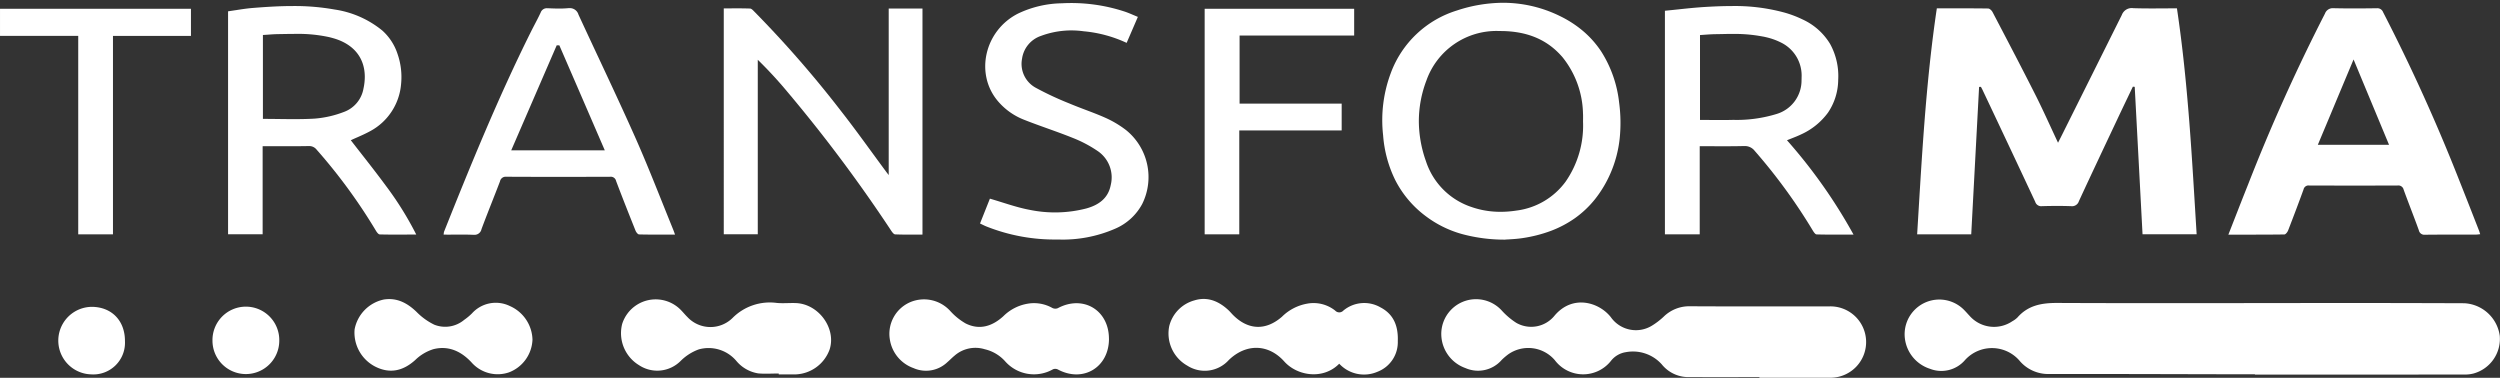
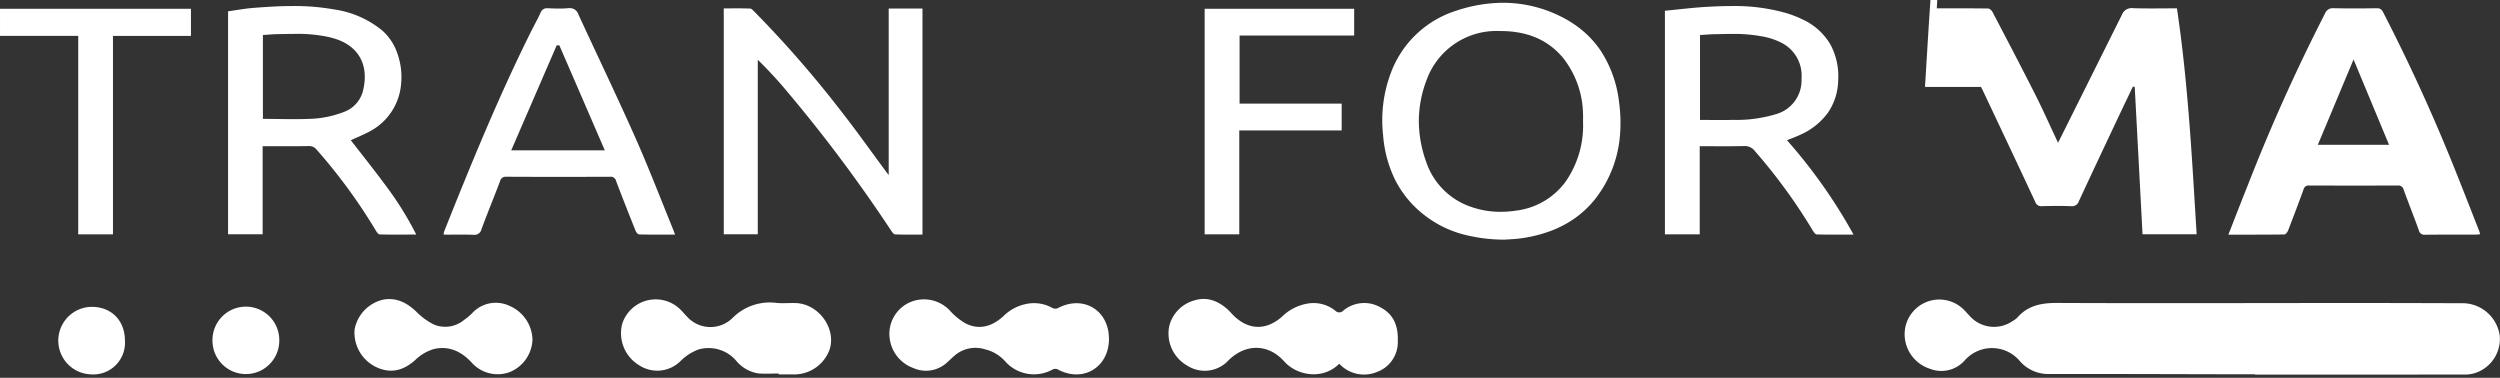
<svg xmlns="http://www.w3.org/2000/svg" width="450" height="68" viewBox="0 0 450 68">
  <rect x="0" y="0" width="450" height="68" fill="#333333" stroke="none" />
  <g id="logo-footer" transform="translate(-500.098 -374.356)">
    <path id="Path_773" data-name="Path 773" d="M787.61,145.737c-2.19,0-4.381,0-6.57,0-10.156-.019-20.312-.06-30.468-.043a6.747,6.747,0,0,1-5.222-2.268,6.547,6.547,0,0,0-9.92-.239,5.622,5.622,0,0,1-6.335,1.56,6.554,6.554,0,0,1-4.486-5.437,6.246,6.246,0,0,1,10.738-5.062c.311.317.6.655.906.976a5.866,5.866,0,0,0,7.7.968,4.011,4.011,0,0,0,.917-.675c1.928-2.2,4.373-2.624,7.2-2.612,17.456.079,34.914.015,52.371.01q10.426,0,20.852.042a6.789,6.789,0,0,1,6.393,5.867,6.46,6.46,0,0,1-4.678,6.767,6.035,6.035,0,0,1-1.595.2q-18.9.016-37.8.008v-.061" transform="translate(118.37 295.982)" fill="#fff" />
-     <path id="Path_774" data-name="Path 774" d="M732.727,24.874c3.154,0,6.2-.017,9.241.029.273,0,.646.359.795.644,2.586,4.943,5.179,9.882,7.694,14.861,1.413,2.8,2.686,5.671,4.09,8.656.2-.4.35-.691.5-.983q5.5-11.015,10.992-22.038a1.9,1.9,0,0,1,2.058-1.2c2.594.087,5.193.029,7.853.029,2.021,13.513,2.708,27.058,3.547,40.667h-9.738q-.7-13.277-1.407-26.537l-.334-.032c-.908,1.9-1.824,3.8-2.723,5.708-2.338,4.96-4.685,9.917-6.987,14.894a1.292,1.292,0,0,1-1.418.909c-1.744-.063-3.492-.051-5.237,0a1.118,1.118,0,0,1-1.209-.781q-4.715-10.078-9.481-20.132c-.091-.192-.2-.378-.294-.567l-.331.015q-.706,13.248-1.415,26.539h-9.735c.835-13.6,1.528-27.139,3.542-40.676" transform="translate(115.996 350.985)" fill="#fff" />
+     <path id="Path_774" data-name="Path 774" d="M732.727,24.874c3.154,0,6.2-.017,9.241.029.273,0,.646.359.795.644,2.586,4.943,5.179,9.882,7.694,14.861,1.413,2.8,2.686,5.671,4.09,8.656.2-.4.35-.691.5-.983q5.5-11.015,10.992-22.038a1.9,1.9,0,0,1,2.058-1.2c2.594.087,5.193.029,7.853.029,2.021,13.513,2.708,27.058,3.547,40.667h-9.738q-.7-13.277-1.407-26.537l-.334-.032c-.908,1.9-1.824,3.8-2.723,5.708-2.338,4.96-4.685,9.917-6.987,14.894a1.292,1.292,0,0,1-1.418.909c-1.744-.063-3.492-.051-5.237,0a1.118,1.118,0,0,1-1.209-.781q-4.715-10.078-9.481-20.132c-.091-.192-.2-.378-.294-.567l-.331.015h-9.735c.835-13.6,1.528-27.139,3.542-40.676" transform="translate(115.996 350.985)" fill="#fff" />
    <path id="Subtraction_5" data-name="Subtraction 5" d="M35.4,40.771a1.006,1.006,0,0,1-1.116-.8c-.453-1.261-.938-2.533-1.407-3.764l-.008-.021c-.436-1.146-.888-2.331-1.317-3.513a.976.976,0,0,0-1.088-.762h-.01c-2.64.011-5.314.016-7.949.016s-5.309-.006-7.949-.016H14.55a.912.912,0,0,0-1.019.713c-.812,2.241-1.721,4.655-2.779,7.379-.11.284-.436.715-.674.719-2.089.03-4.19.034-5.968.034H0c.406-1.033.808-2.064,1.163-2.973.774-1.979,1.573-4.025,2.382-6.046A332.87,332.87,0,0,1,17.39.963,1.481,1.481,0,0,1,18.9,0h.083c1.144.025,2.339.038,3.653.038,1.195,0,2.484-.01,4.058-.032h.034A1.1,1.1,0,0,1,27.85.714,328.318,328.318,0,0,1,41.467,30.751c.881,2.21,1.763,4.463,2.617,6.641l.008.022.015.038q.489,1.249.979,2.5c.049.126.092.257.142.409l0,.011.006.02c.028.085.059.181.1.287-.1.009-.193.02-.283.03H45.04a5.046,5.046,0,0,1-.555.042c-.89,0-1.809,0-2.713,0H40.084c-1.369,0-2.991,0-4.643.023ZM22.535,9.225h0c-1.471,3.513-2.892,6.9-4.3,10.274L16.1,24.59H28.923c-2.194-5.279-4.367-10.5-6.387-15.365Z" transform="translate(901.205 375.835)" fill="#fff" />
-     <path id="Subtraction_5_-_Outline" data-name="Subtraction 5 - Outline" d="M35.4,41.271h0a1.5,1.5,0,0,1-1.587-1.133c-.464-1.291-.963-2.6-1.4-3.755l-.03-.078c-.43-1.13-.875-2.3-1.3-3.464-.135-.372-.222-.433-.618-.433h-.01c-2.645.011-5.32.016-7.949.016s-5.3-.005-7.951-.016H14.55c-.357,0-.429.05-.549.383-.823,2.271-1.734,4.689-2.783,7.391-.1.266-.533,1.028-1.131,1.038-2.1.03-4.2.034-5.977.034H-.734l.268-.683c.34-.865.677-1.729.987-2.521l.241-.616c.753-1.927,1.532-3.919,2.319-5.885A333.325,333.325,0,0,1,16.946.732,1.97,1.97,0,0,1,18.9-.5h.094c1.143.025,2.334.038,3.641.038,1.19,0,2.477-.01,4.051-.032a1.6,1.6,0,0,1,1.611.978A328.8,328.8,0,0,1,41.932,30.566c.834,2.092,1.67,4.225,2.479,6.289l.2.51q.471,1.2.943,2.4c.053.136.1.268.147.422l.016.05c.026.078.056.172.092.276l.206.6-.633.058c-.093.009-.181.018-.265.028l-.019,0a5.5,5.5,0,0,1-.611.045c-.89,0-1.81,0-2.715,0H40.084c-1.368,0-2.988,0-4.637.023Zm-4.948-9.863h.012A1.467,1.467,0,0,1,32.026,32.5c.42,1.159.864,2.323,1.292,3.449l.029.077c.442,1.16.943,2.473,1.41,3.774.144.4.24.471.645.471h.034c1.652-.02,3.276-.023,4.647-.023h1.688c.9,0,1.824,0,2.713,0,.058,0,.117,0,.178-.007-.014-.038-.027-.075-.041-.111q-.472-1.2-.943-2.4l-.2-.509c-.808-2.062-1.644-4.194-2.477-6.283A327.818,327.818,0,0,0,27.406.945c-.2-.378-.334-.438-.682-.438H26.7c-1.579.022-2.87.032-4.065.032C21.318.539,20.12.526,18.968.5H18.9a1,1,0,0,0-1.063.693A332.382,332.382,0,0,0,4.009,31.918c-.786,1.962-1.563,3.953-2.316,5.877l-.241.616c-.228.584-.471,1.206-.72,1.84H4.109c1.755,0,3.825,0,5.893-.033a1.183,1.183,0,0,0,.283-.4c1.047-2.695,1.955-5.105,2.775-7.368a1.4,1.4,0,0,1,1.489-1.043h.009c2.648.011,5.322.016,7.949.016S27.81,31.419,30.455,31.408Zm-.783-6.318H15.346l3.163-7.55c1.17-2.791,2.35-5.607,3.564-8.508l.462.193L23,9.033l.543,1.307c1.865,4.485,3.846,9.249,5.844,14.058Zm-12.822-1H28.173c-1.9-4.574-3.781-9.1-5.557-13.366l-.083-.2-3.1,7.4Z" transform="translate(901.205 375.835)" fill="rgba(0,0,0,0)" />
-     <path id="Path_776" data-name="Path 776" d="M611.185,146.2c-4.381,0-8.761.016-13.141-.008a6.156,6.156,0,0,1-4.435-2.278,6.957,6.957,0,0,0-6.468-2.2,4.216,4.216,0,0,0-2.65,1.529,6.383,6.383,0,0,1-10.14-.092,6.278,6.278,0,0,0-8.406-1.028,11.113,11.113,0,0,0-1.154.991,5.634,5.634,0,0,1-6.526,1.461,6.529,6.529,0,0,1-4.335-5.761,6.261,6.261,0,0,1,10.894-4.574,13.011,13.011,0,0,0,2.592,2.194,5.4,5.4,0,0,0,6.881-1.282c3.282-3.9,8.049-2.412,10.148.271a5.517,5.517,0,0,0,7.439,1.491,12.832,12.832,0,0,0,2.1-1.621,6.575,6.575,0,0,1,4.637-1.842c8.35.051,16.7.014,25.051.026a6.423,6.423,0,1,1,.464,12.837c-4.318.019-8.636,0-12.953,0v-.12" transform="translate(205.61 296.032)" fill="#fff" />
    <path id="Path_777" data-name="Path 777" d="M319.353,24.947h6.079V65.629c-1.647,0-3.289.035-4.926-.035-.267-.012-.567-.451-.764-.751a269.05,269.05,0,0,0-18.693-24.987,75.51,75.51,0,0,0-5.264-5.691V65.577h-6.121V24.919c1.583,0,3.16-.03,4.734.028.279.01.574.356.812.595a197.73,197.73,0,0,1,15.623,17.933c2.756,3.521,5.343,7.176,8.006,10.771.123.165.249.328.515.676Z" transform="translate(340.712 350.949)" fill="#fff" />
    <path id="Subtraction_3" data-name="Subtraction 3" d="M22.023,42.635h0a29.242,29.242,0,0,1-7.677-1,19.5,19.5,0,0,1-6.584-3.254,18.655,18.655,0,0,1-5.429-6.415A21.9,21.9,0,0,1,.124,23.854a24.183,24.183,0,0,1,1.39-11.226A18.489,18.489,0,0,1,13.405,1.389,26.782,26.782,0,0,1,21.712,0,23.217,23.217,0,0,1,31.924,2.378,19.81,19.81,0,0,1,36.2,5.158a17.516,17.516,0,0,1,3.161,3.577,21.44,21.44,0,0,1,3.247,9.256,27.344,27.344,0,0,1,.091,6.5,21.355,21.355,0,0,1-1.682,6.277,20.845,20.845,0,0,1-2.743,4.574,17.915,17.915,0,0,1-3.6,3.414,19.3,19.3,0,0,1-4.405,2.321,24.95,24.95,0,0,1-5.146,1.295c-.856.125-1.711.176-2.4.217C22.466,42.6,22.225,42.619,22.023,42.635Zm-.834-37.56h-.2l-.229,0a13.371,13.371,0,0,0-12.837,8.9,20.584,20.584,0,0,0-1.368,7.368,21.7,21.7,0,0,0,1.275,7.161,12.884,12.884,0,0,0,8.232,8.266,15.531,15.531,0,0,0,4.015.816c.388.027.785.041,1.179.041.362,0,.737-.012,1.11-.035.581-.036,1.178-.1,1.773-.192a12.964,12.964,0,0,0,8.848-5.223A17.684,17.684,0,0,0,36.11,21.416c0-.168,0-.34.006-.487l0-.1c0-.122,0-.248,0-.371,0-.232-.005-.408-.016-.569A16.712,16.712,0,0,0,32.418,9.8l-.027-.031-.019-.022-.023-.027c-.055-.064-.118-.135-.2-.222-.106-.117-.209-.228-.308-.33l-.13-.133,0,0,0,0c-2.607-2.628-6-3.92-10.359-3.95h-.16Z" transform="translate(748.935 374.856)" fill="#fff" />
    <path id="Subtraction_3_-_Outline" data-name="Subtraction 3 - Outline" d="M22.041,43.135h-.023a29.727,29.727,0,0,1-7.807-1.019A19.989,19.989,0,0,1,7.46,38.78a19.15,19.15,0,0,1-5.572-6.586A22.4,22.4,0,0,1-.374,23.9,24.668,24.668,0,0,1,1.049,12.444,18.968,18.968,0,0,1,13.25.913,27.283,27.283,0,0,1,21.712-.5a23.714,23.714,0,0,1,10.43,2.428,20.309,20.309,0,0,1,4.385,2.851,18.016,18.016,0,0,1,3.251,3.679,21.933,21.933,0,0,1,3.327,9.47,27.843,27.843,0,0,1,.092,6.62,21.853,21.853,0,0,1-1.722,6.424,21.344,21.344,0,0,1-2.809,4.683,18.413,18.413,0,0,1-3.7,3.509,19.8,19.8,0,0,1-4.519,2.381,25.447,25.447,0,0,1-5.249,1.321c-.877.128-1.743.18-2.439.221-.253.015-.492.029-.689.045ZM21.712.5a26.286,26.286,0,0,0-8.152,1.364A18.009,18.009,0,0,0,1.979,12.813a23.7,23.7,0,0,0-1.356,11,21.406,21.406,0,0,0,2.156,7.928,18.158,18.158,0,0,0,5.285,6.244,19.008,19.008,0,0,0,6.418,3.171,28.722,28.722,0,0,0,7.524.981c.2-.016.438-.03.687-.045.678-.04,1.52-.091,2.355-.212A24.446,24.446,0,0,0,30.09,40.61a18.8,18.8,0,0,0,4.291-2.26,17.413,17.413,0,0,0,3.5-3.319,20.346,20.346,0,0,0,2.676-4.464A20.856,20.856,0,0,0,42.2,24.436a26.845,26.845,0,0,0-.09-6.382,20.947,20.947,0,0,0-3.168-9.042,17.017,17.017,0,0,0-3.071-3.475,19.31,19.31,0,0,0-4.169-2.71A22.722,22.722,0,0,0,21.712.5Zm-.457,37.633c-.406,0-.814-.014-1.214-.042a16.032,16.032,0,0,1-4.144-.843,13.363,13.363,0,0,1-8.54-8.572,22.2,22.2,0,0,1-1.3-7.327,21.082,21.082,0,0,1,1.4-7.547,13.851,13.851,0,0,1,13.3-9.224q.215,0,.43,0h.173c4.487.03,7.982,1.362,10.683,4.07h0l.026.027h0l.04.041.1.1c.1.1.209.22.318.341.079.088.143.159.2.226l.028.032.046.054A17.191,17.191,0,0,1,36.6,19.859c.012.176.018.362.018.6,0,.111,0,.232,0,.38l0,.1c0,.135-.006.31-.006.477A18.165,18.165,0,0,1,33.39,32.478,13.448,13.448,0,0,1,24.214,37.9c-.611.094-1.222.16-1.818.2C22.012,38.121,21.629,38.133,21.255,38.133ZM21.184,5.575c-.138,0-.277,0-.415,0A12.892,12.892,0,0,0,8.39,14.158a20.086,20.086,0,0,0-1.336,7.19,21.2,21.2,0,0,0,1.247,7,12.406,12.406,0,0,0,7.925,7.96,15.031,15.031,0,0,0,3.885.789c.377.026.761.04,1.144.04.353,0,.716-.011,1.079-.034.566-.035,1.147-.1,1.728-.187a12.481,12.481,0,0,0,8.52-5.024A17.2,17.2,0,0,0,35.61,21.414c0-.175,0-.357.006-.5l0-.1c0-.142,0-.257,0-.362,0-.217,0-.382-.015-.535a16.235,16.235,0,0,0-3.57-9.806l-.069-.08c-.052-.061-.113-.129-.188-.213-.1-.111-.2-.218-.3-.317l-.093-.1-.046-.032-.03-.045c-2.5-2.5-5.766-3.735-9.969-3.763h-.162Z" transform="translate(748.935 374.856)" fill="rgba(0,0,0,0)" />
    <path id="Subtraction_2" data-name="Subtraction 2" d="M30.8,41.144c-1.028,0-2.248,0-3.505-.034-.26-.007-.568-.475-.688-.677A98.921,98.921,0,0,0,15.94,25.852a1.684,1.684,0,0,0-1.393-.647h-.063c-.957.019-2,.028-3.286.028-.626,0-1.267,0-1.819,0H9.343l-1.4,0H6.222V41.079H0V.95C.441.888.893.819,1.331.751l.022,0C2.364.591,3.41.43,4.451.346,6.582.175,9.106,0,11.666,0a41.1,41.1,0,0,1,7.491.624,17.607,17.607,0,0,1,8.6,3.783A9.664,9.664,0,0,1,30.49,8.583a12.669,12.669,0,0,1,.651,5.474,10.6,10.6,0,0,1-5.548,8.458c-.777.426-1.6.793-2.4,1.147l-.008,0c-.341.152-.727.323-1.093.494q.909,1.175,1.875,2.407c1.453,1.858,2.956,3.779,4.395,5.735a58.552,58.552,0,0,1,5.513,8.838h-.333l-1.193,0h-.13ZM12.046,5.016h-.019c-.545,0-1.082.008-1.489.014l-.709.012-.817.014c-.623.01-1.258.053-1.872.1H7.132c-.282.019-.572.039-.861.056v15.1c.932,0,1.874.012,2.784.023h.007c.9.011,1.829.023,2.742.023.612,0,1.161-.005,1.677-.015.778-.015,1.484-.043,2.159-.083a18.646,18.646,0,0,0,5.152-1.174,5.481,5.481,0,0,0,3.585-4.25,9.941,9.941,0,0,0,.233-2.076c0-3.418-1.981-5.883-5.581-6.94-.141-.041-.28-.08-.415-.116s-.253-.065-.384-.1a26.055,26.055,0,0,0-6.055-.589h-.128Z" transform="translate(541.151 375.442)" fill="#fff" />
    <path id="Subtraction_2_-_Outline" data-name="Subtraction 2 - Outline" d="M30.8,41.644c-1.03,0-2.253,0-3.517-.034-.38-.01-.741-.31-1.105-.92a98.42,98.42,0,0,0-10.61-14.507,1.205,1.205,0,0,0-1.07-.478c-.958.019-2.005.028-3.3.028-.627,0-1.269,0-1.82,0H9.317l-1.377,0H6.722V41.579H-.5V.515l.431-.06C.368.394.818.324,1.253.257l.025,0C2.3.1,3.352-.067,4.411-.152,6.552-.324,9.088-.5,11.666-.5a41.591,41.591,0,0,1,7.582.633A18.084,18.084,0,0,1,28.08,4.027a10.162,10.162,0,0,1,2.881,4.39,13.173,13.173,0,0,1,.677,5.692,11.086,11.086,0,0,1-5.805,8.846c-.794.435-1.626.806-2.431,1.164l-.027.012-.5.223c.5.64,1,1.288,1.487,1.906l.043.054c1.441,1.843,2.932,3.749,4.361,5.693a59.046,59.046,0,0,1,5.559,8.914l.352.717-.8,0H32.22Zm-3.43-1.033c1.231.029,2.423.033,3.43.033l1.421,0h.847a59.847,59.847,0,0,0-5.1-8.043c-1.421-1.931-2.906-3.831-4.343-5.669l-.042-.054c-.611-.78-1.259-1.609-1.877-2.409l-.383-.495.567-.264c.364-.17.748-.34,1.086-.491L23,23.2c.788-.351,1.6-.712,2.357-1.127a10.112,10.112,0,0,0,5.291-8.071,12.166,12.166,0,0,0-.625-5.257,9.167,9.167,0,0,0-2.586-3.961,17.132,17.132,0,0,0-8.365-3.672A40.609,40.609,0,0,0,11.666.5C9.124.5,6.612.674,4.491.845c-1.022.082-2.058.242-3.059.4l-.027,0c-.3.046-.6.093-.905.138v39.2H5.722V24.727H7.94l1.38,0h.062c.551,0,1.192,0,1.817,0,1.284,0,2.325-.009,3.276-.028h.073a2.188,2.188,0,0,1,1.769.818A99.419,99.419,0,0,1,27.033,40.177,1.808,1.808,0,0,0,27.367,40.612ZM11.8,20.856c-.923,0-1.851-.012-2.748-.023h-.02c-.9-.011-1.84-.023-2.764-.023h-.5V4.736l.471-.027c.283-.016.571-.036.848-.055H7.1c.62-.043,1.26-.087,1.9-.1l.816-.014.71-.012c.41-.006.951-.014,1.5-.014h.149a26.514,26.514,0,0,1,6.171.6c.129.031.262.064.4.1s.283.077.428.119a8.558,8.558,0,0,1,4.39,2.751,7.243,7.243,0,0,1,1.55,4.669,10.442,10.442,0,0,1-.244,2.181,5.959,5.959,0,0,1-3.9,4.616,19.129,19.129,0,0,1-5.291,1.2c-.683.041-1.4.069-2.179.084C12.967,20.851,12.415,20.856,11.8,20.856ZM6.771,19.811c.766,0,1.532.013,2.277.022h.019c.9.011,1.82.023,2.737.023.6,0,1.15-.005,1.667-.015.77-.015,1.47-.042,2.139-.083a18.161,18.161,0,0,0,5.013-1.145,5,5,0,0,0,3.265-3.885,9.443,9.443,0,0,0,.222-1.971c0-3.177-1.853-5.471-5.222-6.46-.136-.04-.271-.078-.4-.112s-.251-.065-.373-.094a25.6,25.6,0,0,0-5.939-.575h-.145c-.541,0-1.076.008-1.483.014l-.708.012-.819.014c-.613.009-1.24.053-1.845.094H7.159l-.388.026Z" transform="translate(541.151 375.442)" fill="rgba(0,0,0,0)" />
    <path id="Subtraction_4" data-name="Subtraction 4" d="M30.8,41.142c-1.027,0-2.245,0-3.5-.037-.176,0-.4-.237-.679-.692A100.442,100.442,0,0,0,16.151,26.053,2.231,2.231,0,0,0,14.3,25.2h-.093c-1,.025-2.092.037-3.443.037-.738,0-1.515,0-2.2-.006-.751,0-1.526-.007-2.3-.007V41.086H0V.846C.734.775,1.48.7,2.2.62l.015,0h0C3.869.443,5.575.262,7.26.162,9.11.051,10.617,0,12,0a33.865,33.865,0,0,1,9.609,1.2A19.738,19.738,0,0,1,24.8,2.42a11.238,11.238,0,0,1,4.938,4.407,11.993,11.993,0,0,1,1.453,6.454A10.663,10.663,0,0,1,29.343,19.2a12.263,12.263,0,0,1-4.825,3.9c-.549.265-1.113.487-1.711.723l-.057.023c-.252.1-.513.2-.778.312A94.085,94.085,0,0,1,33.95,41.137h-.325l-1.269,0h-.034ZM6.318,20.5c.632,0,1.263,0,1.874.008h.021c.6,0,1.213.008,1.816.008.891,0,1.621-.008,2.3-.026a24.44,24.44,0,0,0,7.78-1.065,6.291,6.291,0,0,0,4.482-6.073c.007-.155.011-.319.011-.487A6.613,6.613,0,0,0,20.93,6.586,11.9,11.9,0,0,0,18.169,5.6l-.137-.032-.3-.067-.018,0-.02,0a26.933,26.933,0,0,0-5.527-.481h-.1c-.414,0-.865,0-1.42.015l-.871.017H9.727l-.084,0-.656.013c-.628.012-1.26.059-1.872.1H7.107c-.26.019-.53.039-.792.055V20.5Z" transform="translate(799.783 375.445)" fill="#fff" />
-     <path id="Subtraction_4_-_Outline" data-name="Subtraction 4 - Outline" d="M30.8,41.642c-1.029,0-2.251,0-3.51-.037-.378-.009-.705-.289-1.094-.934a99.944,99.944,0,0,0-10.419-14.29A1.738,1.738,0,0,0,14.3,25.7H14.22c-1,.025-2.1.037-3.455.037-.744,0-1.519,0-2.2-.006-.587,0-1.19-.005-1.8-.006V41.586H-.5V.392L-.048.349C.689.277,1.431.2,2.148.122l.029,0C3.829-.056,5.538-.237,7.23-.337,9.09-.448,10.606-.5,12-.5A34.345,34.345,0,0,1,21.75.719a20.238,20.238,0,0,1,3.273,1.253,11.727,11.727,0,0,1,5.15,4.605,12.483,12.483,0,0,1,1.52,6.72,11.154,11.154,0,0,1-1.939,6.186,12.754,12.754,0,0,1-5.017,4.068c-.566.273-1.139.5-1.745.738l-.056.022-.129.051A93.472,93.472,0,0,1,34.39,40.9l.393.733-.832,0h-.328l-1.268,0h-.034Zm-3.412-1.035c1.223.03,2.409.035,3.412.035l1.522,0h.034l.755,0A94.946,94.946,0,0,0,21.593,24.483l-.452-.526.641-.263c.272-.112.544-.219.784-.314l.057-.023c.589-.232,1.145-.451,1.678-.708a11.772,11.772,0,0,0,4.633-3.741,10.173,10.173,0,0,0,1.759-5.642,11.5,11.5,0,0,0-1.386-6.189,10.749,10.749,0,0,0-4.725-4.209,19.238,19.238,0,0,0-3.11-1.19A33.383,33.383,0,0,0,12,.5C10.626.5,9.129.551,7.289.661,5.62.76,3.923.94,2.282,1.114l-.029,0C1.68,1.178,1.091,1.24.5,1.3V40.586H5.76V24.722h.5c.787,0,1.56,0,2.307.007.683,0,1.457.006,2.2.006,1.349,0,2.439-.012,3.43-.036H14.3a2.715,2.715,0,0,1,2.227,1.026A100.945,100.945,0,0,1,27.051,40.156,1.989,1.989,0,0,0,27.386,40.608ZM10.029,21.014c-.591,0-1.194,0-1.778-.007h-.1C7.554,21,6.935,21,6.318,21h-.5l0-.5V4.747l.469-.029c.252-.016.512-.035.763-.053l.038,0c.616-.045,1.253-.092,1.892-.1l.548-.011.246-.005.873-.017c.555-.01,1.009-.014,1.428-.015h.1A27.4,27.4,0,0,1,17.8,5l.04.008.306.068.141.033a12.389,12.389,0,0,1,2.877,1.032,7.223,7.223,0,0,1,2.944,2.73,7.819,7.819,0,0,1,.991,3.99c0,.176,0,.347-.011.51a7.22,7.22,0,0,1-1.322,4.052,7.288,7.288,0,0,1-3.489,2.469,24.829,24.829,0,0,1-7.938,1.095C11.659,21.006,10.925,21.014,10.029,21.014ZM6.815,20c.454,0,.9,0,1.343.007h.1c.582,0,1.184.007,1.772.007.888,0,1.613-.008,2.284-.025a24.052,24.052,0,0,0,7.624-1.036,5.827,5.827,0,0,0,4.152-5.625c.007-.148.01-.3.01-.465a6.144,6.144,0,0,0-3.4-5.836,11.414,11.414,0,0,0-2.645-.944l-.133-.031-.29-.065-.037-.008a26.466,26.466,0,0,0-5.423-.47h-.094c-.415,0-.863,0-1.413.015l-.869.017-.246.005L9,5.557c-.612.012-1.236.058-1.839.1l-.039,0-.3.022Z" transform="translate(799.783 375.445)" fill="rgba(0,0,0,0)" />
    <path id="Subtraction_1" data-name="Subtraction 1" d="M5.453,40.8c-.047,0-.094,0-.147,0-.64-.026-1.337-.038-2.193-.038-.508,0-1.027,0-1.529.008S.537,40.771,0,40.771c.012-.074.02-.14.028-.212A1.411,1.411,0,0,1,.1,40.2C4.737,28.579,9.755,16.247,15.626,4.442c.238-.479.485-.956.761-1.484.367-.7.746-1.432,1.089-2.164a1.171,1.171,0,0,1,1.2-.772l.116,0c.669.03,1.324.056,1.989.056.6,0,1.133-.022,1.629-.068C22.5,0,22.593,0,22.675,0a1.615,1.615,0,0,1,1.6,1.163c1.2,2.595,2.428,5.225,3.621,7.77,2.205,4.708,4.484,9.575,6.634,14.415,1.691,3.808,3.266,7.736,4.789,11.535l.047.117c.653,1.629,1.329,3.313,2,4.964.053.132.1.265.166.448l.012.034c.032.093.069.2.114.321h-.309l-1.232,0H40.1l-1.455,0c-1.015,0-2.22,0-3.462-.034-.222-.006-.523-.4-.632-.673-1.331-3.328-2.435-6.122-3.5-8.94a.972.972,0,0,0-1.077-.764h-.009c-3.308.013-6.362.019-9.338.019-3.222,0-6.361-.008-9.328-.023h-.015a1.04,1.04,0,0,0-1.131.831c-.467,1.223-.948,2.445-1.412,3.627l-.01.025c-.636,1.618-1.293,3.29-1.908,4.946A1.27,1.27,0,0,1,5.453,40.8ZM20.363,6.689q-2.093,4.829-4.192,9.677l-.552,1.274q-1.711,3.952-3.446,7.957H29.016L24.1,14.231l-1.127-2.6L20.832,6.693l-.469,0h0Z" transform="translate(579.945 375.818)" fill="#fff" />
-     <path id="Subtraction_1_-_Outline" data-name="Subtraction 1 - Outline" d="M5.453,41.3h0c-.053,0-.108,0-.168,0-.634-.026-1.324-.038-2.172-.038-.506,0-1.024,0-1.524.008-.519,0-1.051.009-1.589.009H-.586l.092-.579c.011-.069.019-.132.025-.19a1.843,1.843,0,0,1,.1-.489C4.276,28.386,9.3,16.044,15.179,4.22c.24-.485.489-.963.765-1.493l.013-.025c.36-.691.732-1.406,1.067-2.12A1.661,1.661,0,0,1,18.68-.478l.138,0c.665.029,1.315.056,1.968.056.584,0,1.1-.022,1.583-.066.106-.01.209-.014.307-.014A2.092,2.092,0,0,1,24.731.953c1.237,2.683,2.558,5.5,3.62,7.768,2.2,4.7,4.476,9.556,6.638,14.424,1.686,3.8,3.255,7.709,4.773,11.492l.071.176c.653,1.628,1.328,3.311,2,4.961.058.143.107.279.174.471l.013.037c.032.091.068.194.112.315l.241.666-.708,0h-.312l-1.231,0H40.1l-1.456,0c-1.019,0-2.229,0-3.474-.034-.568-.015-.974-.716-1.083-.985-1.338-3.347-2.446-6.149-3.5-8.951-.153-.4-.246-.441-.609-.441h-.009c-3.312.013-6.367.019-9.338.019-3.227,0-6.366-.008-9.33-.023h-.012c-.4,0-.5.072-.664.51-.448,1.174-.909,2.347-1.355,3.482l-.07.178c-.634,1.614-1.29,3.282-1.9,4.932A1.763,1.763,0,0,1,5.453,41.3Zm-2.34-1.042c.862,0,1.565.012,2.214.039l.126,0c.486,0,.684-.1.9-.684.616-1.659,1.274-3.332,1.91-4.95l.07-.178c.445-1.133.906-2.3,1.352-3.474a1.532,1.532,0,0,1,1.6-1.153H11.3c2.965.015,6.1.023,9.328.023,2.97,0,6.024-.006,9.337-.019h.011a1.458,1.458,0,0,1,1.544,1.086c1.056,2.8,2.162,5.592,3.5,8.932a1.132,1.132,0,0,0,.253.361c1.209.028,2.384.032,3.378.032l1.454,0h.023l.833,0c-.015-.04-.03-.079-.046-.117-.676-1.652-1.352-3.336-2-4.965l-.071-.177c-1.514-3.775-3.08-7.678-4.758-11.458-2.158-4.859-4.431-9.712-6.63-14.406-1.062-2.266-2.384-5.087-3.622-7.773C23.482.635,23.169.5,22.675.5c-.068,0-.141,0-.216.01-.51.047-1.058.07-1.673.07-.673,0-1.335-.027-2.011-.057l-.094,0a.686.686,0,0,0-.753.487c-.342.731-.719,1.455-1.084,2.156l-.013.025c-.274.525-.52,1-.756,1.475C10.229,16.417,5.23,28.695.61,40.269l.967-.007C2.084,40.259,2.6,40.254,3.113,40.254ZM29.777,26.1H11.412L12.9,22.654l2.257-5.212.552-1.274q2.1-4.857,4.192-9.677l.959-2.213V6.193l.3,0,.129.3,2.137,4.936,2.951,6.816,3.1,7.152Zm-16.842-1h15.32l-2.793-6.453L22.51,11.828,20.6,7.408q-1.98,4.569-3.967,9.158l-.552,1.274-2.257,5.212Z" transform="translate(579.945 375.818)" fill="rgba(0,0,0,0)" />
-     <path id="Path_782" data-name="Path 782" d="M384.038,62.652l1.781-4.476c2.446.705,4.745,1.561,7.12,2.006a22.563,22.563,0,0,0,10.187-.229c2.215-.605,3.964-1.793,4.437-4.2a5.723,5.723,0,0,0-2.4-6.186,22.688,22.688,0,0,0-4.438-2.331c-2.907-1.172-5.9-2.126-8.815-3.286a11.769,11.769,0,0,1-4.613-3.283c-4.235-4.935-2.451-12.754,3.593-15.809a18.959,18.959,0,0,1,7.906-1.849,30.826,30.826,0,0,1,11.347,1.515c.745.255,1.464.589,2.31.934l-2.02,4.678a23.171,23.171,0,0,0-7.744-2.089,15.719,15.719,0,0,0-7.674.833,5.079,5.079,0,0,0-3.409,4.106,4.889,4.889,0,0,0,2.413,5.2,55.823,55.823,0,0,0,6.1,2.853c2.157.916,4.4,1.645,6.533,2.6a18.517,18.517,0,0,1,3.661,2.185,10.876,10.876,0,0,1,2.923,13.309,9.98,9.98,0,0,1-4.813,4.427,23.635,23.635,0,0,1-10.378,1.968,33.187,33.187,0,0,1-12.916-2.371c-.344-.142-.675-.316-1.087-.51" transform="translate(292.461 351.938)" fill="#fff" />
    <path id="Path_783" data-name="Path 783" d="M491.441,42.138v4.828h-18.43v18.7h-6.232v-40.6h26.912v4.818H473.066V42.138Z" transform="translate(250.157 350.869)" fill="#fff" />
    <path id="Path_784" data-name="Path 784" d="M484.156,143.747c-2.848,2.919-7.523,2.248-9.9-.4-2.862-3.195-6.879-3.249-9.983-.257a5.812,5.812,0,0,1-7.47,1.009,6.654,6.654,0,0,1-3.247-7.122,6.414,6.414,0,0,1,4.526-4.623c2.362-.729,4.42.146,6.171,1.8.23.218.434.463.653.692,2.721,2.841,5.958,3.048,8.938.451a8.556,8.556,0,0,1,4.465-2.342,6.281,6.281,0,0,1,5.11,1.23,1,1,0,0,0,1.48,0,5.863,5.863,0,0,1,6.689-.569c2.447,1.28,3.2,3.481,3.108,6.061a5.7,5.7,0,0,1-3.658,5.524,6.086,6.086,0,0,1-6.884-1.449" transform="translate(257.006 296.072)" fill="#fff" />
    <path id="Path_785" data-name="Path 785" d="M37.18,29.943H23.1V25.066H57.469V29.95H43.432V65.668H37.18Z" transform="translate(477 350.87)" fill="#fff" />
    <path id="Path_786" data-name="Path 786" d="M390.182,139.306c0,5.155-4.666,7.957-9.192,5.536a1.06,1.06,0,0,0-.9-.031,6.917,6.917,0,0,1-8.57-1.411,7.068,7.068,0,0,0-3.7-2.205,5.711,5.711,0,0,0-5.441,1.161c-.466.381-.881.823-1.34,1.213a5.551,5.551,0,0,1-6.032,1.025,6.519,6.519,0,0,1-4.271-5.176,6.2,6.2,0,0,1,3.719-6.717,6.376,6.376,0,0,1,7.133,1.584,11.381,11.381,0,0,0,2.771,2.255c2.529,1.279,4.837.51,6.81-1.292a8.111,8.111,0,0,1,4.4-2.255,6.723,6.723,0,0,1,4.408.767,1.2,1.2,0,0,0,.984.05c4.552-2.442,9.214.328,9.216,5.5" transform="translate(309.533 296.024)" fill="#fff" />
    <path id="Path_787" data-name="Path 787" d="M280.168,145.6c-1.236,0-2.48.092-3.705-.022a6.454,6.454,0,0,1-3.951-2.271,6.54,6.54,0,0,0-6.741-2.046,8.935,8.935,0,0,0-3.237,2.055,5.941,5.941,0,0,1-7.519.782,6.739,6.739,0,0,1-3.037-7.393,6.326,6.326,0,0,1,10.693-2.41c.352.366.673.762,1.037,1.116a5.667,5.667,0,0,0,8.157.181,9.456,9.456,0,0,1,7.954-2.695c1.133.106,2.286-.016,3.427.026,4.1.148,7.3,4.553,6.085,8.338a6.787,6.787,0,0,1-6.115,4.5c-1.016,0-2.032,0-3.048,0V145.6" transform="translate(360.103 295.987)" fill="#fff" />
    <path id="Path_788" data-name="Path 788" d="M185.656,139.531a6.566,6.566,0,0,1-4.227,5.809,6.276,6.276,0,0,1-6.755-1.808c-1.863-2-4.134-3.036-6.818-2.374a8.13,8.13,0,0,0-3.286,1.947c-2.239,2.032-4.639,2.512-7.238,1.187a6.882,6.882,0,0,1-3.692-6.677,6.766,6.766,0,0,1,5.257-5.386c2.345-.371,4.223.612,5.9,2.231a11.525,11.525,0,0,0,3.188,2.3,5.327,5.327,0,0,0,5.384-.871,10.491,10.491,0,0,0,1.389-1.153,5.769,5.769,0,0,1,6.805-1.347,6.807,6.807,0,0,1,4.1,6.139" transform="translate(410.284 296.041)" fill="#fff" />
    <path id="Path_789" data-name="Path 789" d="M56.566,141.21a5.7,5.7,0,0,1-6.105,5.95,6.078,6.078,0,0,1,.136-12.153c3.6.021,5.992,2.51,5.969,6.2" transform="translate(466.025 294.581)" fill="#fff" />
    <path id="Path_790" data-name="Path 790" d="M113.38,141.086a6.012,6.012,0,1,1-12.024.016,6.013,6.013,0,1,1,12.024-.016" transform="translate(436.988 294.581)" fill="#fff" />
  </g>
</svg>